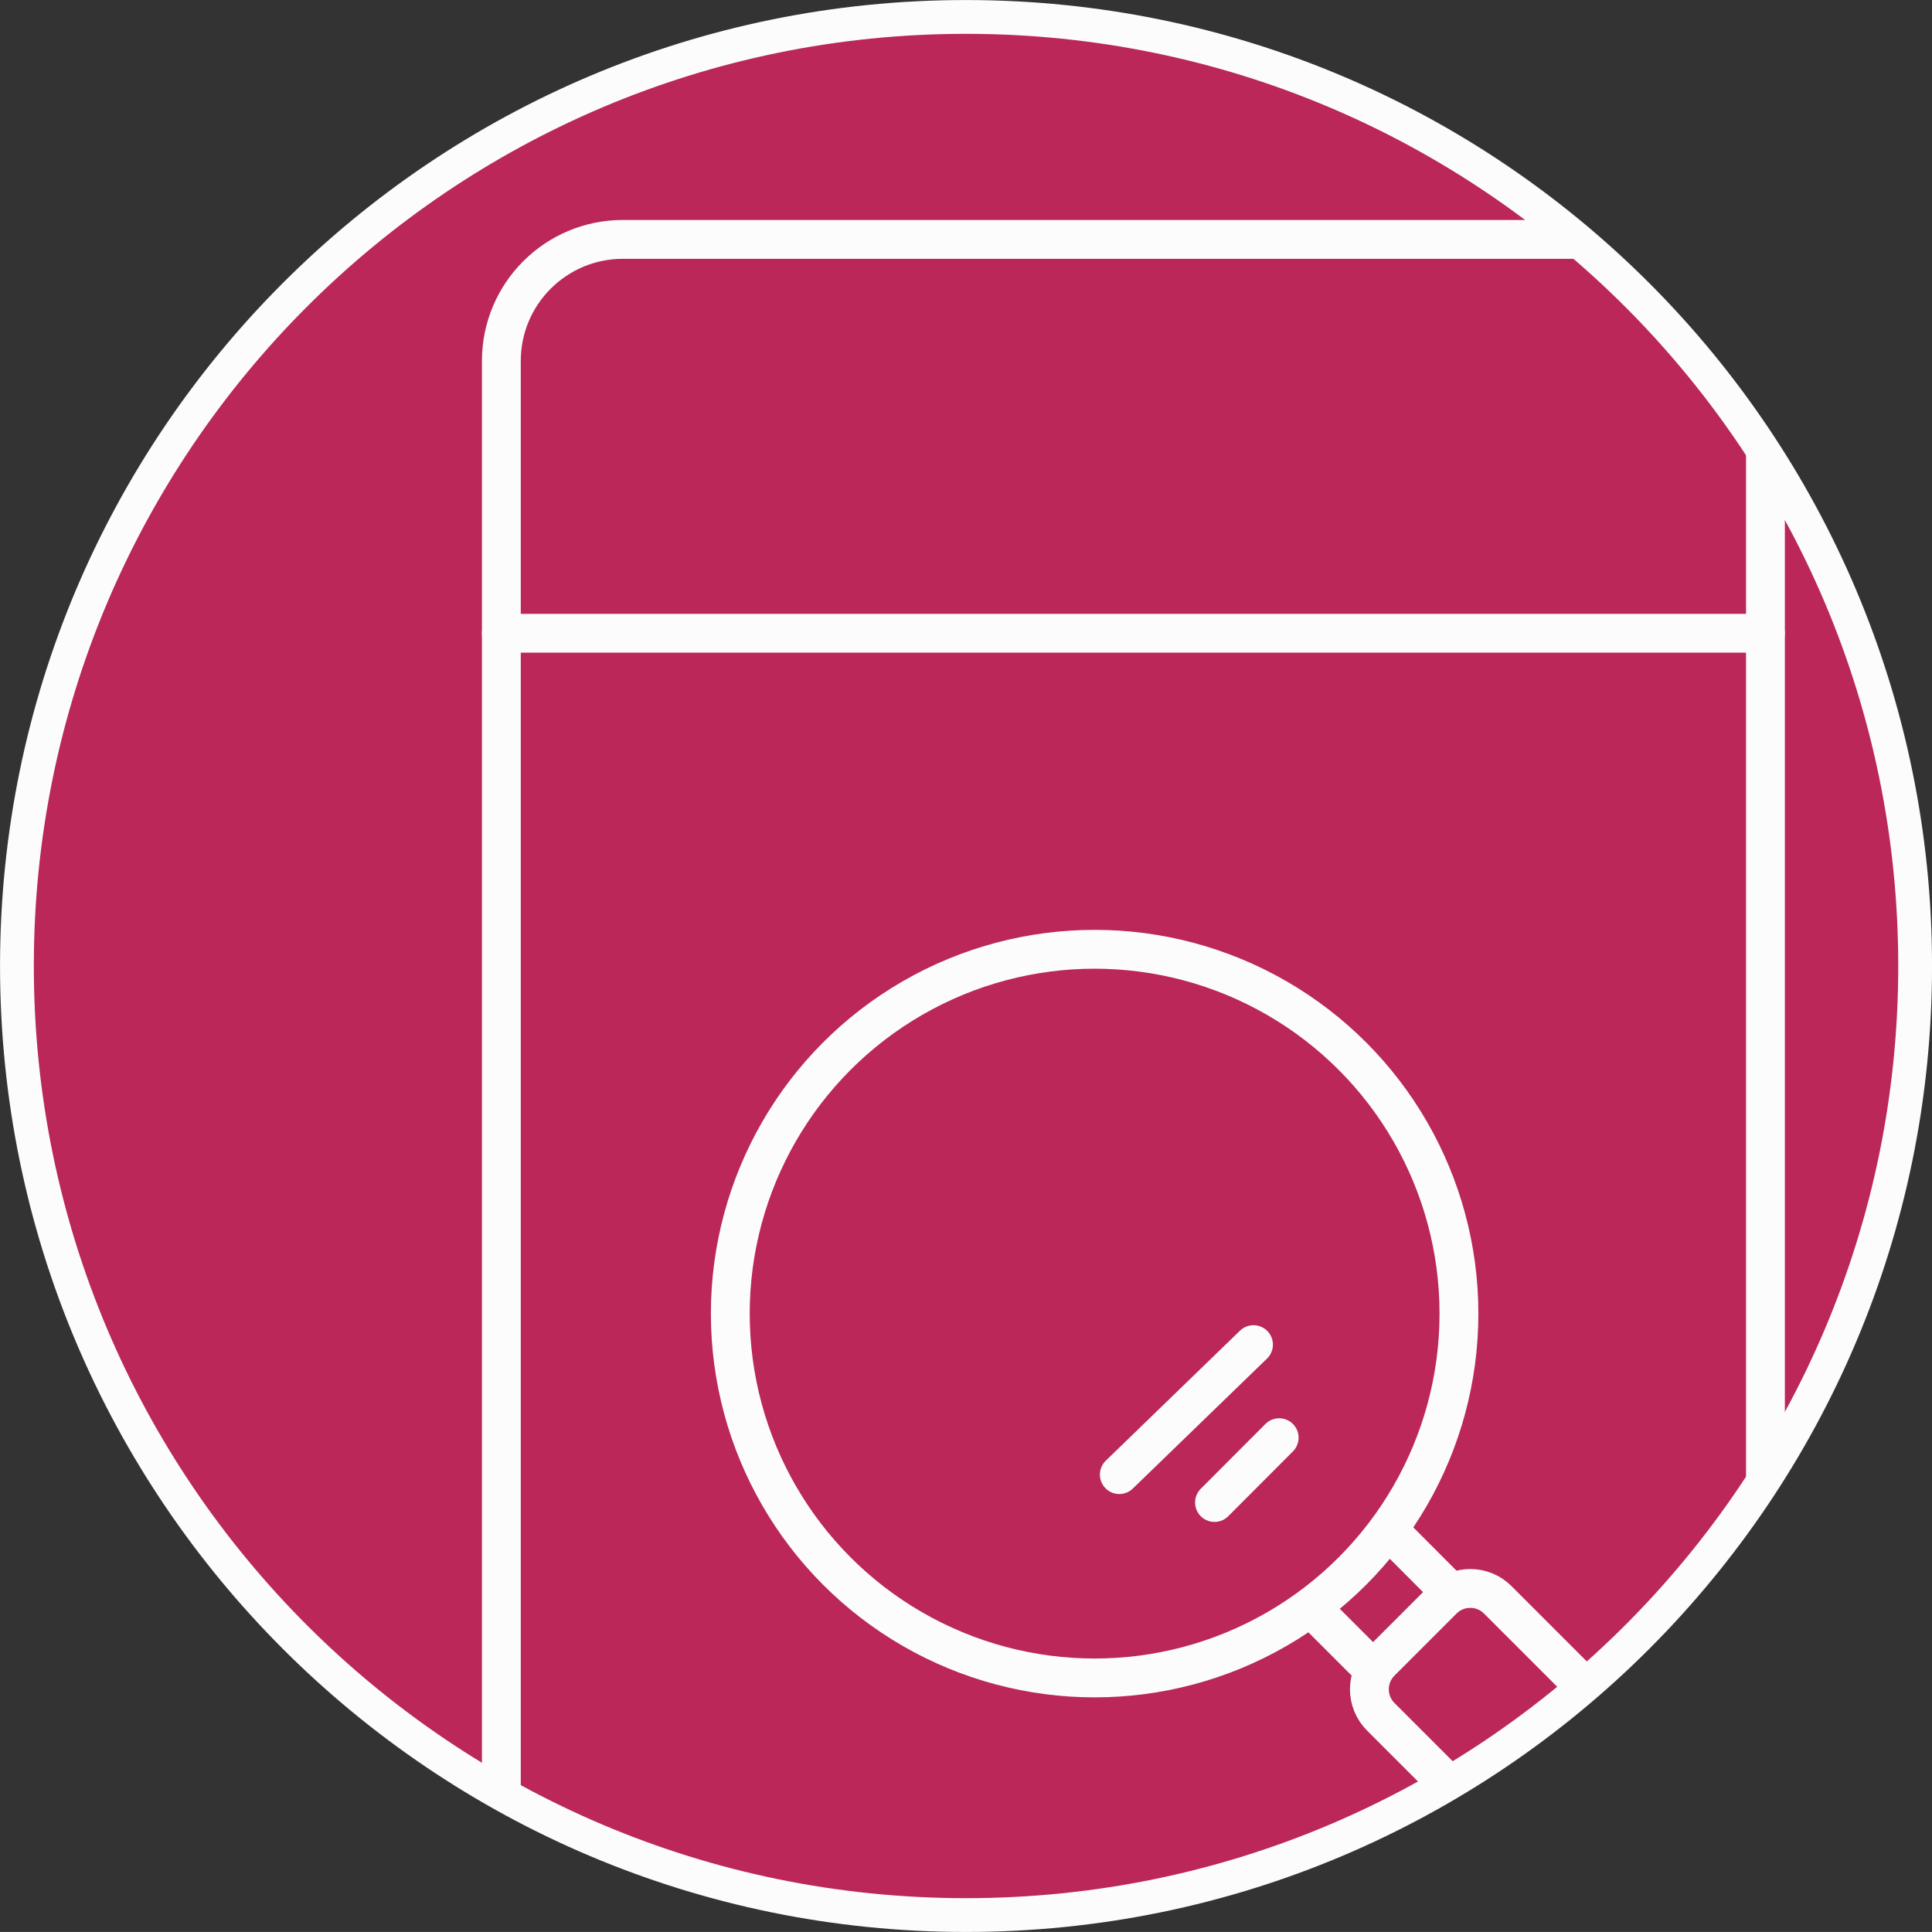
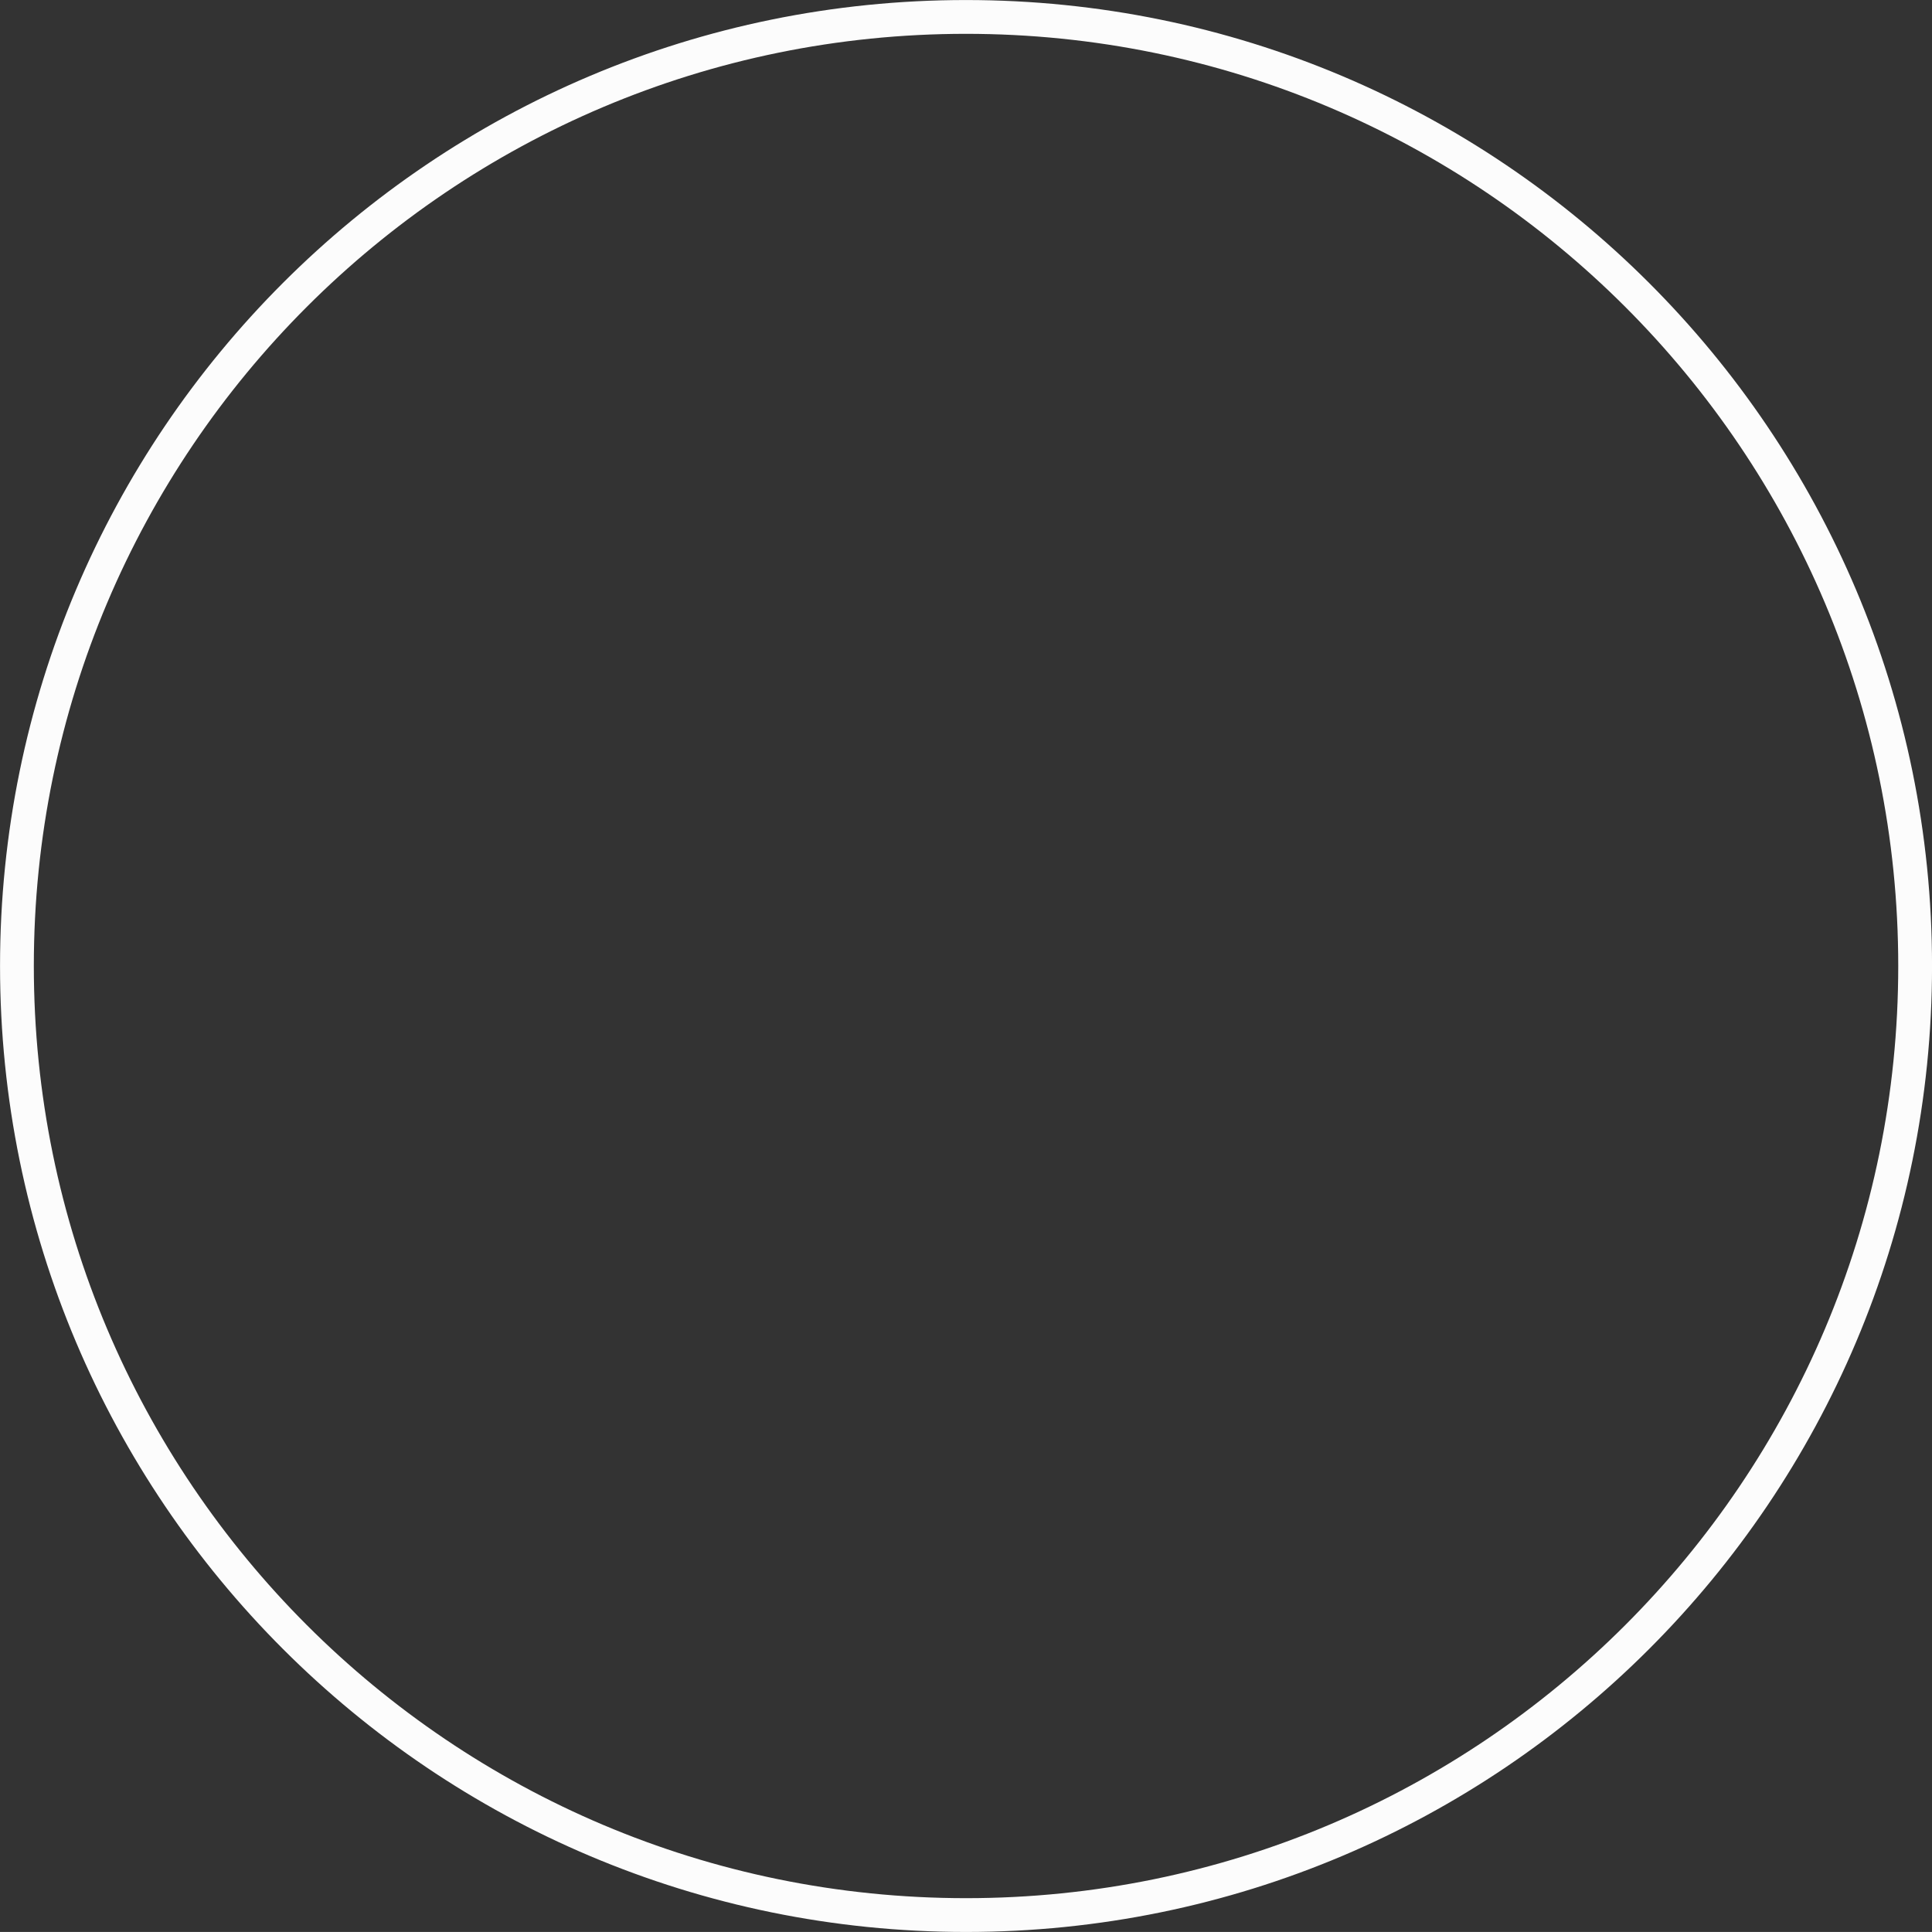
<svg xmlns="http://www.w3.org/2000/svg" id="Layer_2" viewBox="0 0 271.56 271.55">
  <rect x="0" y="0" width="271.56" height="271.55" fill="#333333" stroke="none" />
  <defs>
    <clipPath id="clippath">
-       <path d="m135.77,2.38C62.11,2.38,2.38,62.09,2.38,135.77s59.73,133.41,133.41,133.41,133.4-59.73,133.4-133.41S209.46,2.38,135.77,2.38Z" style="fill:none;" />
-     </clipPath>
+       </clipPath>
  </defs>
  <g id="Layer_2-2">
    <g id="pink_-_final">
      <g id="page_1">
        <g style="clip-path:url(#clippath);">
          <path d="m135.77,2.38C62.11,2.38,2.38,62.09,2.38,135.77s59.73,133.41,133.41,133.41,133.4-59.73,133.4-133.41S209.46,2.38,135.77,2.38Z" style="fill:#ba2758;" />
-           <rect x="70.47" y="33.65" width="177.68" height="246.48" rx="17.08" ry="17.08" style="fill:none; stroke:#fcfcfc; stroke-linecap:round; stroke-linejoin:round; stroke-width:5.46px;" />
-           <line x1="248.14" y1="89.01" x2="70.47" y2="89.01" style="fill:none; stroke:#fcfcfc; stroke-linecap:round; stroke-linejoin:round; stroke-width:5.46px;" />
          <line x1="157.33" y1="207.27" x2="176.19" y2="189" style="fill:none; stroke:#fcfcfc; stroke-linecap:round; stroke-linejoin:round; stroke-width:5.46px;" />
          <line x1="170.71" y1="211.19" x2="179.8" y2="202.08" style="fill:none; stroke:#fcfcfc; stroke-linecap:round; stroke-linejoin:round; stroke-width:5.46px;" />
-           <circle cx="153.86" cy="184.64" r="51.21" style="fill:none; stroke:#fcfcfc; stroke-linecap:round; stroke-linejoin:round; stroke-width:5.46px;" />
          <line x1="203.89" y1="223.8" x2="195.38" y2="215.27" style="fill:none; stroke:#fcfcfc; stroke-linecap:round; stroke-linejoin:round; stroke-width:5.46px;" />
-           <line x1="184.49" y1="226.16" x2="193" y2="234.67" style="fill:none; stroke:#fcfcfc; stroke-linecap:round; stroke-linejoin:round; stroke-width:5.46px;" />
          <path d="m239.47,270.26h0c4.52-4.52,4.52-11.92,0-16.44l-28.96-28.96c-2.12-2.12-5.58-2.12-7.7,0l-8.74,8.74c-2.12,2.12-2.12,5.58,0,7.7l28.96,28.96c4.52,4.52,11.92,4.52,16.44,0h0Z" style="fill:none; stroke:#fcfcfc; stroke-linecap:round; stroke-linejoin:round; stroke-width:5.46px;" />
        </g>
        <path d="m135.77,2.38C62.11,2.38,2.38,62.09,2.38,135.77s59.73,133.41,133.41,133.41,133.4-59.73,133.4-133.41S209.46,2.38,135.77,2.38Z" style="fill:none; stroke:#fcfcfc; stroke-miterlimit:10; stroke-width:4.75px;" />
      </g>
    </g>
  </g>
</svg>